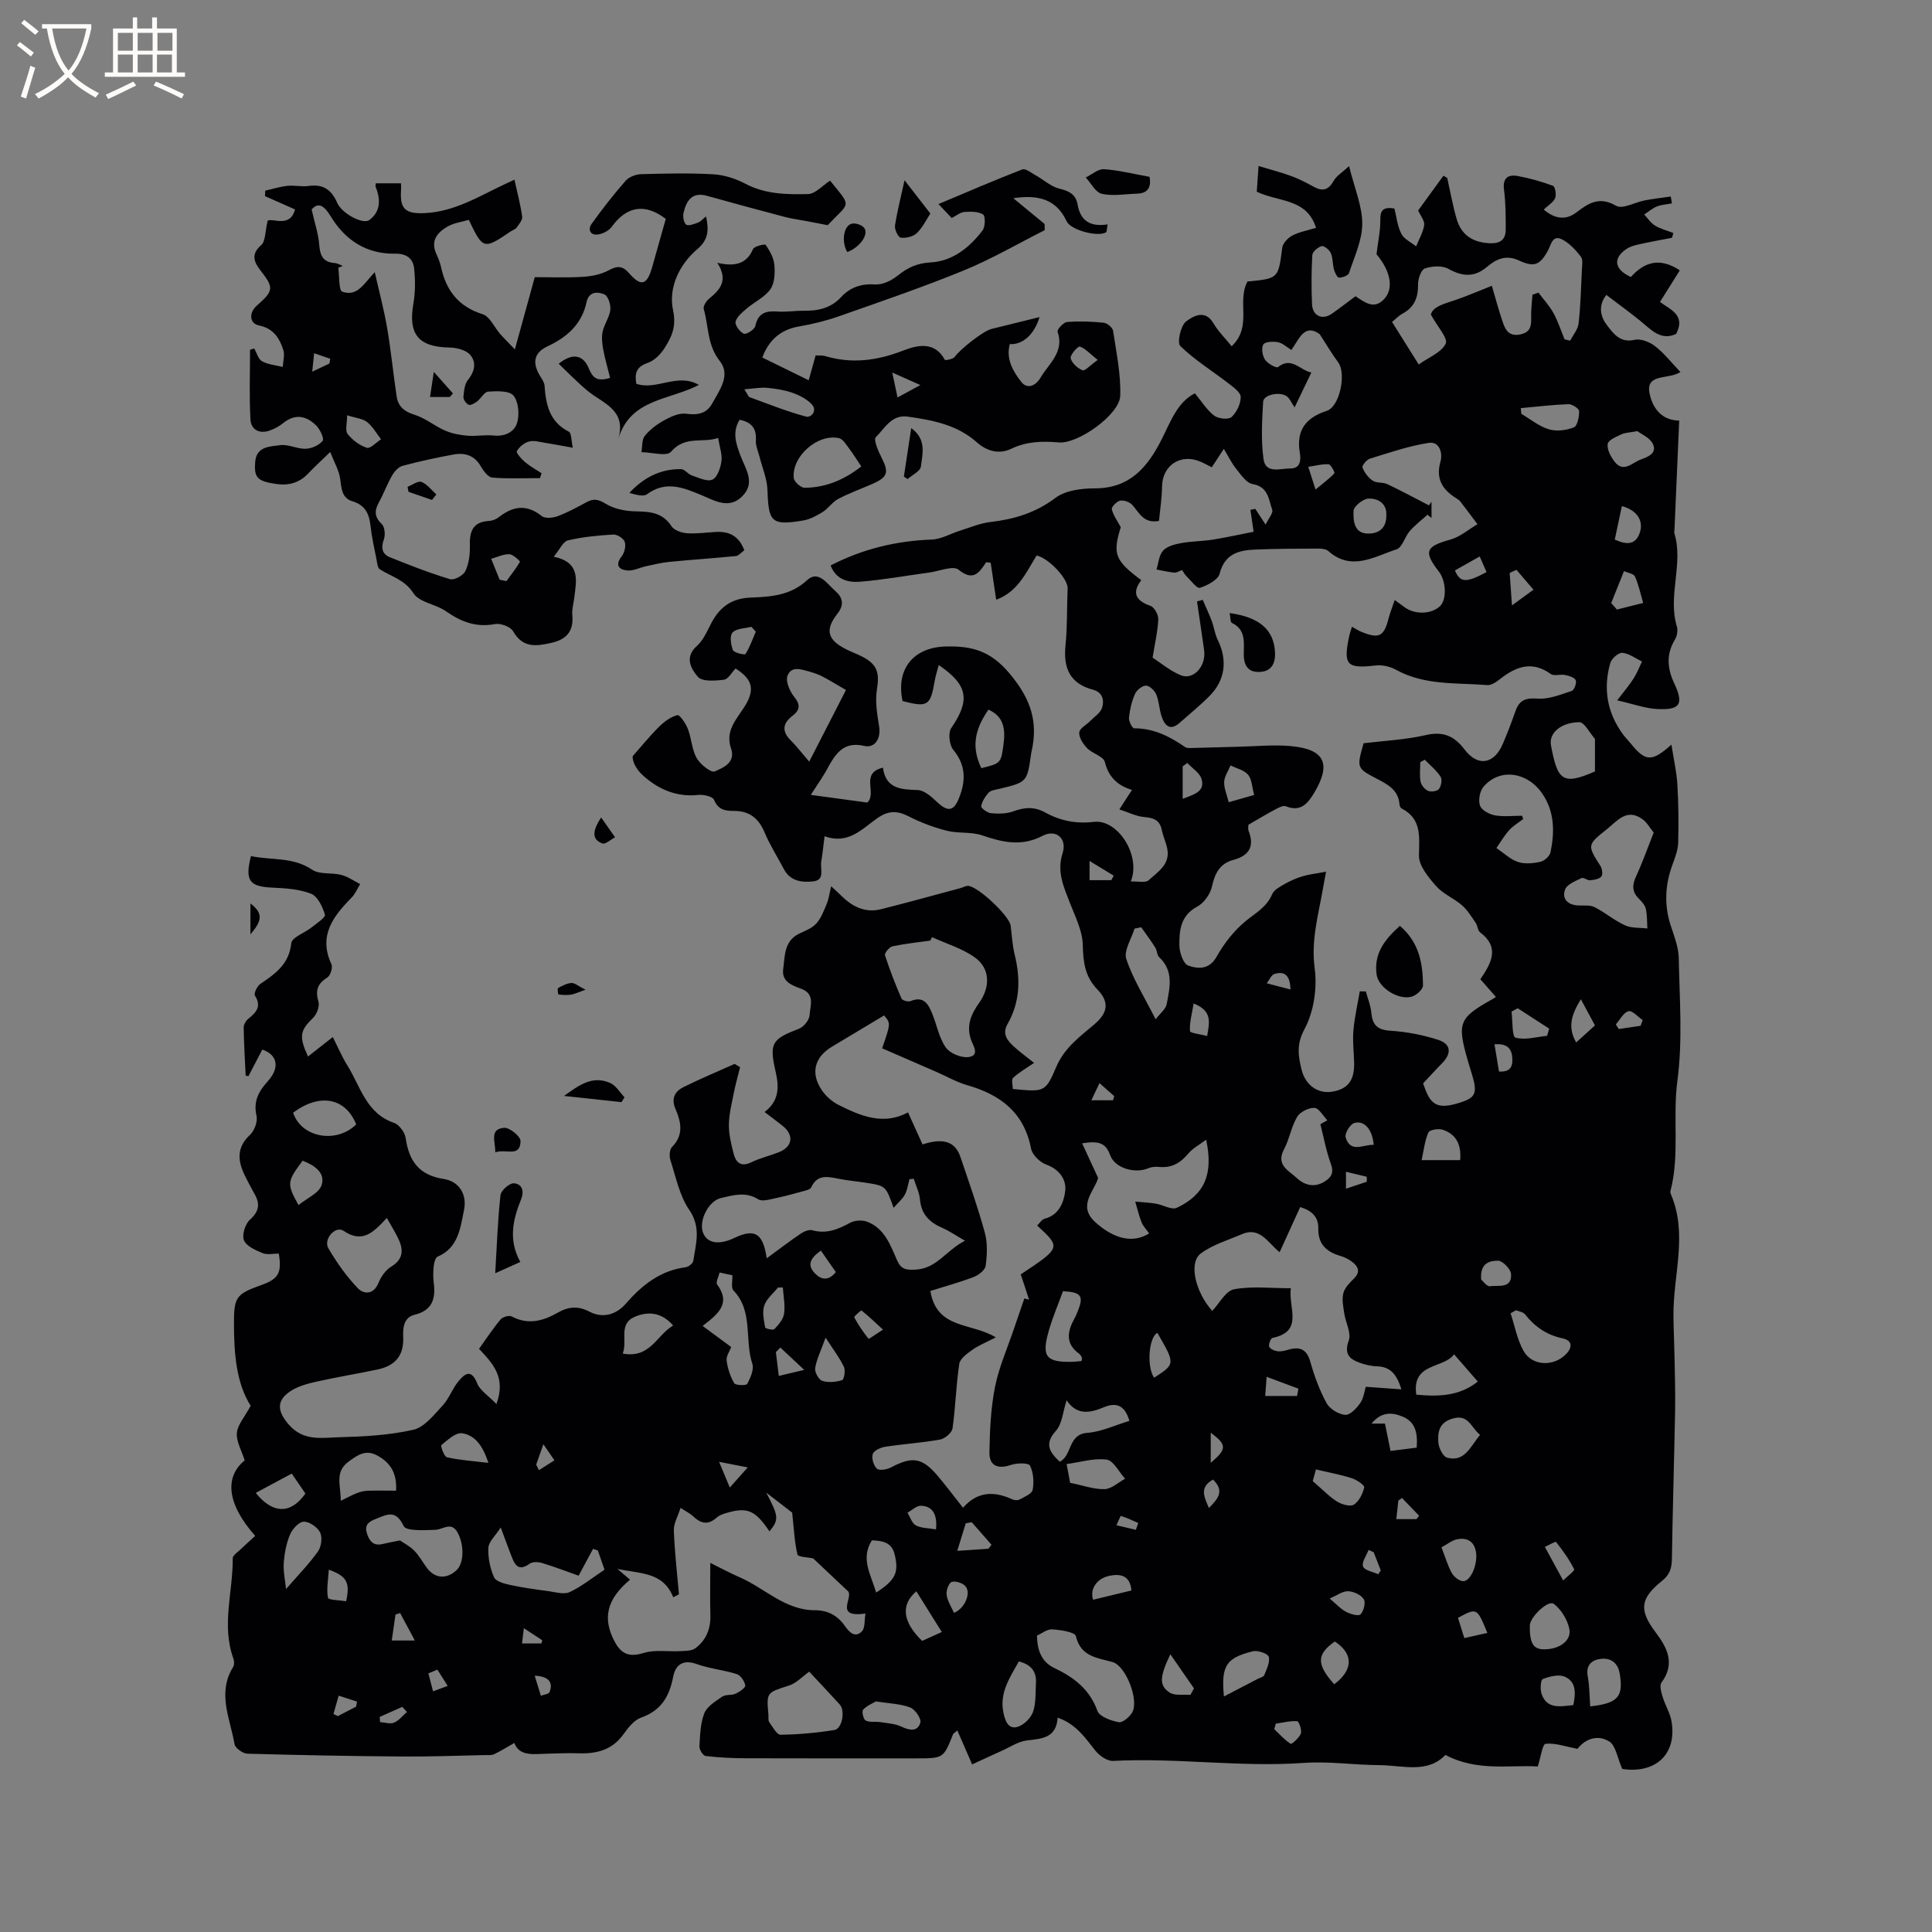
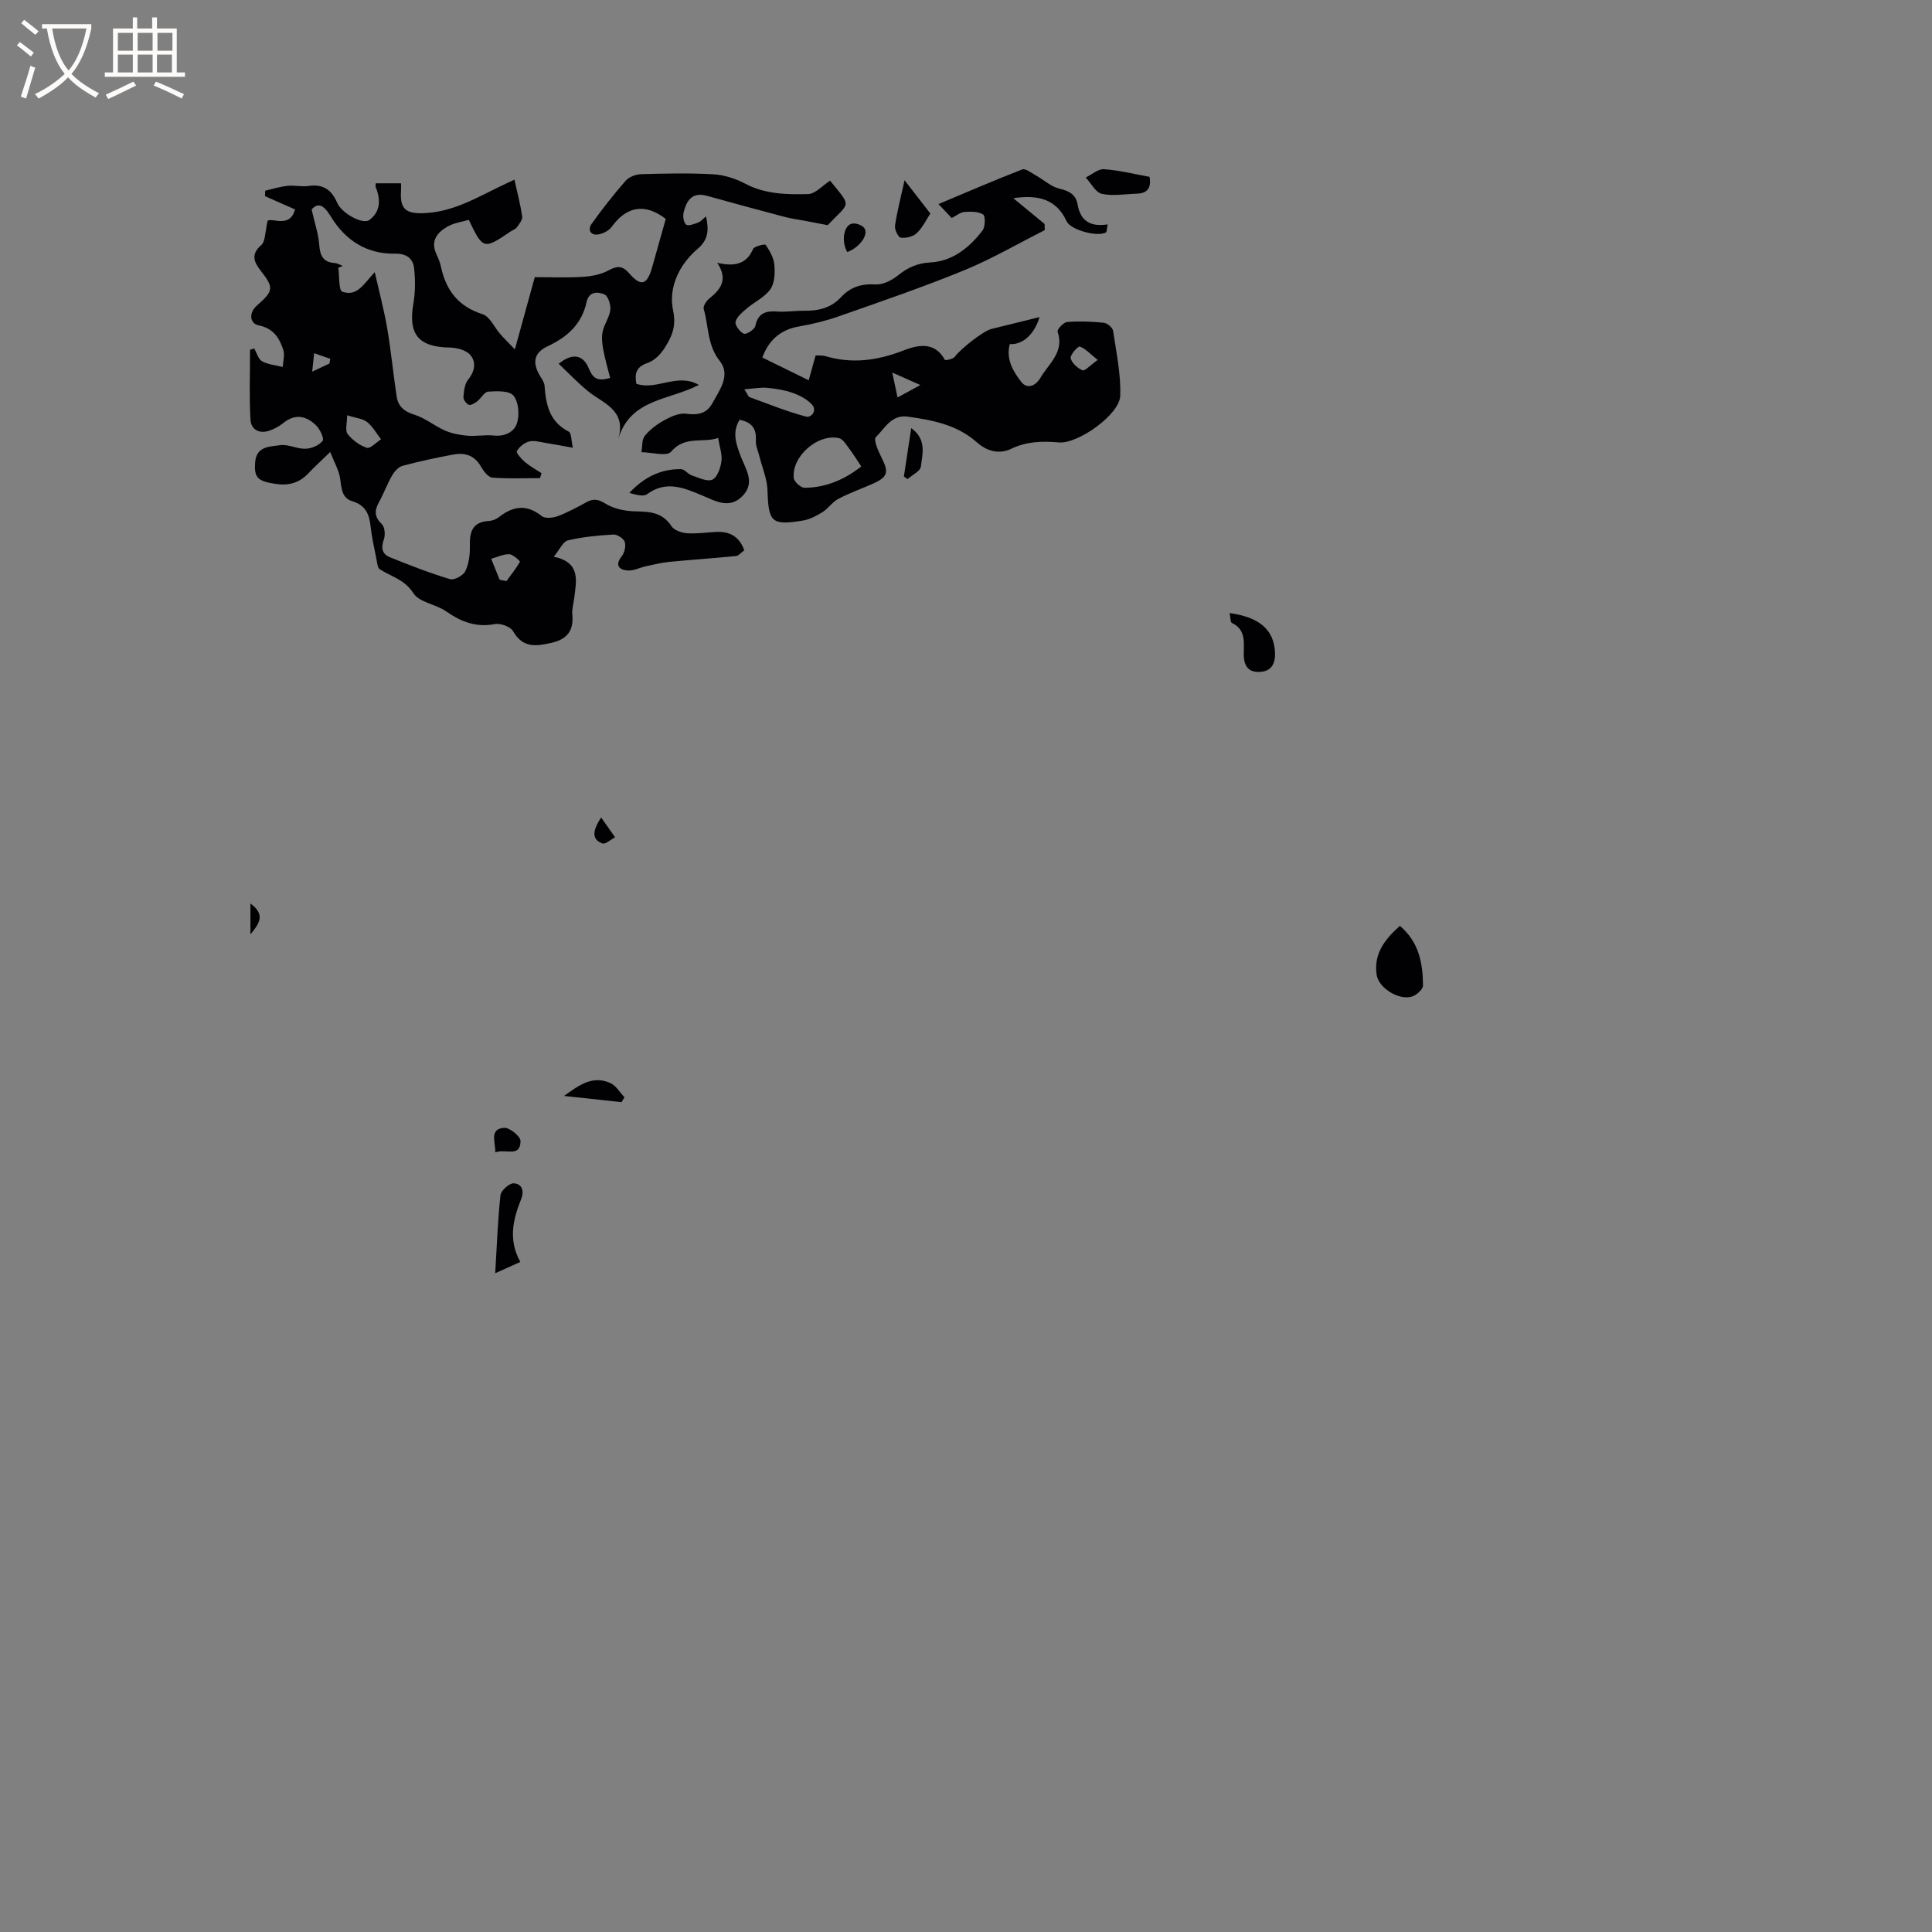
<svg xmlns="http://www.w3.org/2000/svg" enable-background="new 0 0 400 400" viewBox="0 0 400 400">
  <rect x="0" y="0" width="400" height="400" fill="#808080" stroke="none" />
  <g fill="#010103">
-     <path d="m167.86 164.57c4.28.58 8.04 1.09 11.71 1.59 2.1-1.97-1.59-6.09 3.23-7.22.61 4.4 3.73 4.5 7.18 4.63 1.39.05 2.89 1.4 4.03 2.48 2.15 2.02 3.39 1.98 4.49-.69 1.45-3.53 1.57-6.86-1.13-10.11-.82-.99-1.11-3.51-.43-4.5 3.94-5.78 3.54-8.88-2.58-13.06-.31 1.17-.66 2.21-.84 3.27-.87 5.17-1.44 5.54-6.65 4.19-1.44-6.64 2.26-11.14 8.94-11.3 5.37-.13 9.24.83 13.27 5.66 4.41 5.3 5.9 10.01 4.46 16.24-.02.1-.04.21-.06.31-.83 5.9-.83 5.89-6.71 7.29-.72.17-1.62.27-2.06.74-.72.79-1.39 1.82-1.56 2.84-.06.38 1.28 1.38 2.04 1.44 1.52.13 3.19.13 4.6-.39 2.33-.86 4.39-1 6.64.25 3.1 1.71 6.37 2.37 10.06 1.93 4.92-.59 9.8 6.94 7.63 12.34 1.44-.06 3.05.35 3.71-.26 1.86-1.72 4.46-3.25 3.85-6.46-.25-1.34-.87-2.62-1.15-3.96-.42-2.06-1.71-2.5-3.63-2.66-1.65-.14-3.24-.96-5.15-1.58 1.15-1.79 1.78-2.76 2.61-4.04-3.06-.92-4.84-2.7-5.62-5.79-.29-1.16-2.56-1.72-3.64-2.83-.84-.86-1.71-2.18-1.66-3.25.04-.84 1.49-1.59 2.29-2.41.86-.87 2.09-1.64 2.43-2.69.5-1.55.16-3.23-1.86-3.77-4.82-1.27-6.18-4.51-5.7-9.19.4-3.91.27-7.88.44-11.82.08-1.91-3.84-6.21-6.42-6.78-2.16 3.48-3.86 7.5-8.37 9.16-.39-2.64-.77-5.15-1.14-7.66-.31-.04-.63-.08-.94-.11-1.49 2.3-2.73 3.97-5.71 1.55-1.11-.91-3.97.3-6.02.58-4.81.65-9.6 1.53-14.43 1.91-2.39.19-4.92-.41-6.04-3.37 6.58-3.4 13.53-5.09 20.93-5.36 1.97-.07 3.9-1.23 5.86-1.84 2.08-.65 4.14-1.54 6.28-1.79 4.92-.58 9.34-1.88 13.45-4.98 2.06-1.56 5.38-1.99 8.13-1.99 7.32.02 10.98-4.39 13.91-10.19 1.83-3.61 3.22-7.65 6.86-9.49 1.41 1.7 2.47 3.46 3.99 4.62.85.65 2.96.88 3.59.3 1.07-.98 1.93-2.76 1.9-4.18-.02-.98-1.58-2.06-2.63-2.87-3.3-2.55-6.91-4.77-9.87-7.66-.7-.68.07-4.23 1.19-5.08 1.31-.99 3.89-2.67 5.67.37.97 1.66 2.4 3.05 3.77 4.76 4.34-4.1 1.05-9.12 3.23-13.32-.16.12-.01-.09.16-.1 6.33-.61 6.26-.62 7.09-7 .12-.93 1.18-2.03 2.09-2.51 1.45-.76 3.14-1.05 4.9-1.59-1.92-6.16-7.78-5.3-12.27-7.48.1-1.43.21-3.05.37-5.32 2.54.77 4.74 1.33 6.86 2.11 1.58.58 3.09 1.38 4.57 2.19 1.85 1.02 3.07.67 4.13-1.24.57-1.02 1.74-1.7 3.18-3.04 1.13 4.58 2.73 8.25 2.73 11.92 0 3.42-1.64 6.86-2.74 10.22-.17.52-1.36.96-2.07.95-.36 0-.87-1.03-1.04-1.67-.31-1.12-.21-2.38-.66-3.41-.29-.67-1.4-1.57-1.89-1.44-.78.21-1.9 1.16-1.94 1.85-.2 3.38-.2 6.79-.06 10.17.11 2.44 2.14 3.35 4.11 1.97 1.64-1.15 3.22-2.38 4.89-3.62 1.95 1.28 3.86 2.84 5.95.57 2.06-2.24 1.26-5.86-1.6-9.27.33-2.74.83-4.95.79-7.14-.04-2.08.73-2.68 2.92-2.32.42 1.67.61 3.62 1.44 5.25.55 1.09 2 1.73 3.05 2.58.59-1.46 1.45-2.88 1.67-4.39.13-.88-.75-1.92-1.25-3.03 1.74-2.39 3.48-4.79 5.23-7.19.26.15.53.29.79.44.64 2.84 1.15 5.71 1.95 8.5.97 3.36 3.38 4.88 6.88 5.03 2.17.09 3.27-.76 3.28-2.82.01-2.75 0-5.52-.35-8.24-.31-2.44.81-3.22 2.82-2.86 2.49.45 4.95 1.15 7.32 2.03.44.16.74 1.84.44 2.55-.36.87-1.41 1.47-2.36 2.37 2.36 2.01 4.64 2.22 6.78.58 2.57-1.98 4.76-3.35 8.23-1.36 1.33.76 3.91-.75 5.94-1.13 1.77-.33 3.57-.53 5.36-.79.08.47.15.95.23 1.42-1.03.2-2.13.25-3.09.63-.95.38-1.76 1.1-2.64 1.67.73.78 1.34 1.76 2.22 2.29 1.16.7 2.53 1.04 3.81 1.54-.09.33-.19.66-.28.99-2.27.44-4.55.85-6.8 1.35-.92.2-1.89.46-2.65.98-2.83 1.93-2.51 4.21.93 5.79 2.67-2.94 5.8-4.24 10.14-1.38-1.36 2.17-2.65 4.22-4.1 6.53 1.9 1.53 5.43 2.61 3.34 6.63-3.21 1.52-5.23-.93-7.51-2.77-2.22-1.78-4.52-3.46-6.94-5.3-1.81 2.27-1.15 4.62.1 6.23 1.27 1.64 2.69 3.79 5.73 3.07 1.26-.3 3.12.43 4.24 1.3 1.88 1.45 3.38 3.39 5.26 5.36-2.37 1.62-7.16.21-6.41 4.3.46 2.47 2.02 5.71 6.16 5.76-.33 7.63-.65 15.14-.98 22.65-.01.21-.09.44-.03.63 1.96 6.4-1.42 12.94.53 19.36.24.8.04 1.96-.4 2.69-1.83 3.04-1.61 5.95-.15 9.06 2.04 4.34 1.24 5.59-3.62 5.32-2.44-.14-4.84-1.03-8.19-1.79 1.52-2 2.56-3.2 3.4-4.53.7-1.09 1.17-2.33 1.74-3.51-1.35-.65-2.68-1.68-4.08-1.8-.79-.07-2.23 1.2-2.49 2.12-1.5 5.27-.67 10.25 2.61 14.73.5.68 1.11 1.29 1.64 1.94 3.04 3.74 4.33 3.86 8.41.22.46 2.99 1.07 5.59 1.23 8.22.24 4.02.28 8.06.17 12.08-.04 1.5-.63 3.03-1.16 4.48-1.55 4.2-1.79 8.39-.38 12.69.72 2.2 1.62 4.48 1.66 6.74.16 8.46.83 17.03-.28 25.35-1.02 7.65.52 15.38-1.45 22.9-.05.19.02.43.1.62 3.55 8.3.46 16.73.53 25.09.02 2.84.17 5.69.22 8.53.07 3.79.19 7.58.12 11.37-.19 10.17-.51 20.34-.66 30.51-.03 1.95-.45 3.29-2.07 4.58-4.57 3.66-4.74 6.06-1.29 10.64 2.42 3.2 4.09 6.47 1.2 10.4-.45.61-.04 2.03.25 2.98.52 1.71 1.54 3.31 1.83 5.04 1.18 6.95-3.47 10.88-10.2 9.85-1.03-2.32-1.35-4.87-2.71-5.7-2.67-1.63-5.25-.2-6.55 1.54-2.57-.49-4.65-1.26-6.62-1.04-.64.07-.98 2.75-1.61 4.69-5.81-.36-12.53 1.1-19.13-2.39-3.75 3.94-8.91 2.13-13.73 2.11-5.19-.02-10.41-.83-15.56-.46-13.19.94-26.33-1.11-39.5-.41-1.21.06-2.83-1.07-3.67-2.12-2.12-2.65-3.96-5.5-7.82-6.84-.26 4.26-3.28 4.35-6.41 4.73-1.77.22-3.44 1.37-5.14 2.13-1.99.89-3.97 1.82-6.15 2.82-1.09-2.51-2.03-4.65-3.06-7.02-.73.61-.84.65-.87.73-2 5.04-2 5.04-7.61 5.04-11.77 0-23.54.02-35.32-.02-2.77-.01-5.56-.14-8.31-.47-.53-.06-1.33-1.3-1.29-1.96.13-2.32.18-4.78 1.01-6.88.57-1.43 2.31-2.49 3.71-3.45.72-.49 1.91-.22 2.75-.6.81-.37 2.1-1.25 2.02-1.71-.15-.89-.97-2.11-1.77-2.36-2.71-.86-5.63-1.12-8.31-2.08-2.92-1.05-4.39.26-4.86 2.69-.78 4.06-2.51 6.96-6.64 8.41-1.45.51-2.68 2.1-3.65 3.45-2.37 3.31-5.64 4.07-9.41 3.93-2.01-.08-4.03.04-6.04.07-2.91.05-6.05.72-7.13-2.21-1.54.87-2.84 1.7-4.23 2.35-.53.25-1.25.15-1.88.16-5.59.11-11.18.34-16.77.3-10.8-.08-21.6-.28-32.4-.59-.94-.03-2.51-1.16-2.65-1.97-.9-5.27-3.64-10.56-.31-15.95.28-.45.27-1.26.07-1.78-2.51-6.89-.07-13.82-.14-20.72-.01-.66 1.1-1.35 1.74-1.98.95-.92 1.95-1.8 2.92-2.69-5.87-6.61-6.39-12.2-2.18-15.63-.64-2.06-1.77-3.93-1.62-5.68.15-1.71 1.61-3.3 2.86-5.63-2.95-4.64-3.45-10.69-3.46-16.89-.01-5.51.36-6.22 5.55-8.06 3.68-1.3 4.4-2.54 3.73-6.57-1.1 0-2.37.32-3.34-.08-1.46-.6-3.36-1.43-3.87-2.66-.46-1.11.25-3.38 1.24-4.27 1.89-1.7 2.13-3.22.98-5.27-.72-1.29-1.42-2.6-2.07-3.93-1.45-3-1.71-5.75 1.09-8.35.93-.86 1.63-2.77 1.36-3.95-.69-3.01.42-5.04 2.31-7.13 2.55-2.82 2.08-5.49-1.11-6.59-.95 1.82-1.92 3.67-2.88 5.52-.19-.04-.38-.08-.57-.12-.15-3.32-.36-6.64-.41-9.96-.01-.62.47-1.42.98-1.83 1.63-1.31 2.77-2.54 1.35-4.79-.27-.43.47-1.99 1.14-2.43 3.11-2.09 5.94-4.09 6.39-8.42.13-1.21 2.75-2.11 4.17-3.24 1.05-.83 2.96-2.08 2.79-2.66-.47-1.63-1.5-3.79-2.86-4.33-2.48-.98-5.35-1.14-8.08-1.27-4.68-.22-5.67-1.44-4.37-6.53 4.2.91 8.65.11 12.66 2.82 1.55 1.05 4.06.56 6.05 1.08 1.37.36 2.6 1.25 3.9 1.9-.59.96-1.04 2.06-1.81 2.84-3.81 3.87-6.88 7.85-4.14 13.75.31.68-.21 2.36-.86 2.76-2.07 1.29-2.5 2.72-1.82 5.03.27.93-.34 2.55-1.1 3.29-2.7 2.64-3.01 3.81-1.07 8.03 1.51-1.19 2.95-2.32 5.13-4.03 1.04 2.05 1.88 4.05 3.01 5.86 2.72 4.35 3.88 9.93 9.67 11.91 1.07.36 2.24 1.97 2.41 3.14.68 4.76 2.76 7.68 7.86 8.47 3.2.49 4.88 3.18 4.22 6.42-.76 3.7-1.15 7.83-5.47 9.67-.46.19-.71 1.21-.79 1.87-.13 1.15-.16 2.35-.01 3.49.43 3.29-.25 5.75-3.94 6.66-2.38.59-2.45 2.85-2.38 4.67.16 3.93-1.79 5.93-5.36 6.68-4.24.89-8.53 1.59-12.75 2.54-1.82.41-3.75.95-5.27 1.96-3.02 2.01-2.6 4.28-.27 6.94 3 3.42 6.74 2.68 10.27 2.58 5.18-.14 10.45-.41 15.47-1.55 2.3-.52 4.28-3.09 6.08-5.03 1.34-1.44 2.01-3.5 3.28-5.03 1.25-1.51 2.64-2.65 3.85.42.59 1.5 2.31 2.55 4 4.31 2.03-5.53-.74-8.38-3.6-11.43 1.48-2.06 2.86-4.17 4.46-6.09.43-.52 1.77-.9 2.31-.61 3.42 1.81 6.52.93 9.57-.81 2.17-1.24 4.19-1.41 6.53-.18 2.79 1.46 5.56.58 7.5-1.64 3.38-3.87 7.13-6.87 12.41-7.56.59-.08 1.5-.8 1.58-1.32.53-3.55 1.66-6.93-.85-10.58-2.01-2.93-2.75-6.76-3.88-10.25-.27-.82-.2-2.21.32-2.74 2.49-2.52 1.87-5.22.71-7.92-.92-2.14-.11-3.6 1.65-4.48 3.48-1.73 7.07-3.22 10.61-4.81.38.23.76.46 1.13.68-.44 1.76-.94 3.51-1.29 5.28-.43 2.19-1 4.4-1.03 6.6-.03 1.98.46 4 .96 5.94.47 1.88 1.47 2.94 3.7 1.86 1.79-.87 3.78-1.33 5.65-2.06 2.9-1.14 3.23-3.58.78-5.51-1.15-.91-2.33-1.78-3.7-2.83 3.03-2.3 3.02-5.16 2.28-8.38-1.36-5.93-.75-6.71 4.86-8.87.98-.38 2.13-1.82 2.18-2.82.1-1.88 1.2-4.35-1.72-5.44-1.88-.7-4.09-1.45-3.75-4.04.37-2.72.14-5.84 3.32-7.38 1.24-.6 2.65-1.12 3.53-2.09 1-1.11 1.57-2.64 2.16-4.06.41-.97.54-2.06.93-3.66 1.1 1.03 1.69 1.56 2.26 2.12 2.26 2.2 4.89 3.43 8.06 2.63 5.52-1.38 11-2.91 16.49-4.38.51-.14 1.01-.46 1.51-.45 2.01.04 8.56 6.2 8.83 8.22.26 2 .35 4.04.83 5.98 1.24 5.01 1.14 9.83-1.47 14.41-1.18 2.06-.03 3.44 1.34 4.68 1.32 1.2 2.77 2.25 4.16 3.36-1.59 1.09-3.11 1.95-4.35 3.1-.4.37-.06 1.53-.06 2.3 6.51.62 6.75.73 9-4.57 1.69-3.98 4.9-6.27 7.94-8.86 2.7-2.31 3.12-4.54.59-7.15-2.62-2.71-2.96-5.69-3.04-9.26-.07-2.9-1.56-5.82-2.65-8.64-1.29-3.35-2.78-6.46-1.53-10.34.98-3.04-1.36-5.05-4.15-3.59-4.35 2.27-8.27 1.35-12.51-.1-2.28-.78-4.96-.35-7.33-.96-2.72-.69-5.42-1.71-7.92-2.99-2.45-1.25-4.28-1.16-6.59.49-3.07 2.2-5.97 5.41-10.78 3.64-.25 1.98-.42 3.63-.69 5.26-.24 1.51.84 3.85-1.71 4.1-2.28.23-4.69-.02-6.01-2.52-1.33-2.53-2.89-4.96-3.99-7.58-1.24-2.97-3.15-4.52-6.42-4.5-1.7.01-3.24-.22-4.06-2.29-.27-.68-2.14-1.13-3.21-1.02-4.58.49-8.35-1.15-11.6-4.11-1.25-1.14-2.1-2.72-2.05-3.9 1.82-2.05 3.54-4.19 5.48-6.11 1.06-1.05 2.4-2.05 3.79-2.4.47-.12 1.73 1.72 2.16 2.84.76 1.96.82 4.26 1.82 6.04.73 1.3 2.99 3.1 3.73 2.78 1.75-.77 4.42-1.8 3.38-4.81-1.19-3.47.98-5.82 2.65-8.36 2.39-3.64 1.94-5.86-1.7-8.14-.79.81-1.52 2.21-2.41 2.32-1.81.22-4.5.43-5.39-.6-1.32-1.54-2.89-3.99-.23-6.37 1.36-1.21 2.15-3.11 3.03-4.79 1.72-3.28 4.18-5.08 8.03-5.24 4.18-.18 8.29-.37 11.8-3.63 2.33-2.15 4.17.83 5.81 2.25 1.45 1.25 1.98 2.75.47 4.68-2.68 3.41-2.08 5.45 1.83 7.42 1.13.57 2.35.99 3.46 1.59 3.04 1.63 3.4 3.34 2.86 6.77-.39 2.47.07 5.12.47 7.64.38 2.38-.82 4.51-3.12 3.98-3.92-.9-5.63 1.21-7.25 4.05-.99 1.96-2.28 3.77-3.79 6.09zm120.9-40.35c.97.71 1.49 1.08 1.99 1.46 2.16 1.62 5.59 1.53 7.41-.2 1.39-1.32 1.26-5.17-.23-7.1-3.26-4.22-2.77-5.24 2.37-6.67 2-.56 3.74-2.09 5.59-3.18-1.17-1.56-2.32-3.12-3.52-4.66-.25-.33-.63-.57-.99-.79-2.79-1.77-4.14-4-3.15-7.49.52-1.84-.24-4.23-2.39-3.9-4.14.63-8.18 2.03-12.22 3.27-.68.21-1.68 1.46-1.53 1.84.41 1.04 1.19 2.1 2.12 2.72.81.54 2.11.28 3.03.72 2.91 1.38 5.75 2.92 8.61 4.39.18-.25.35-.49.53-.74v3.34c-.28-.22-.56-.44-.84-.66-1.23 1.12-2.58 2.14-3.67 3.39-1.03 1.18-1.54 3.39-2.72 3.77-4.6 1.49-9.33 4.62-14.15.35-.47-.42-1.38-.5-2.08-.5-4.34.02-8.69.02-13.03.2-3.4.14-6.33.86-7.38 5-.33 1.29-2.52 2.42-4.08 2.92-.62.2-1.87-1.52-2.79-2.41-.36-.34-.59-.82-.9-1.27-.63.22-1.14.58-1.61.54-1.24-.12-2.46-.42-3.69-.65.42-1.33.51-2.96 1.36-3.9.82-.91 2.39-1.32 3.7-1.56 2.18-.4 4.44-.38 6.63-.73 3.03-.49 6.02-1.16 8.42-1.63-.29-1.96-.48-3.24-.67-4.53.34-.07.67-.14 1.01-.21.56.86 1.12 1.71 2.14 3.27.65-1.36 1.6-2.42 1.37-3.07-.75-2.13-.79-4.78-4.07-5.33-1.27-.22-2.4-1.92-3.37-3.12-.95-1.18-1.62-2.58-2.58-4.16-1 1.52-1.72 2.62-2.5 3.81-.82-.42-1.46-.78-2.13-1.08-4.16-1.92-8.1.58-8.16 5.05-.03 2.4-.41 4.8-.63 7.13-3.23.6-4.09-1.73-5.55-3.33-.54-.59-1.73-1.01-2.5-.86-.7.14-1.82 1.29-1.72 1.76.27 1.24 1.11 2.34 1.85 3.73-1.7 5.54-1.25 6.86 4.25 10.97-1.99 2.59-1.17 4.25 1.91 5.32.8.28 1.66 1.86 1.61 2.8-.12 2.53-.72 5.04-1.18 7.91 1.54 1 3.49 2.64 5.74 3.62 2.67 1.17 5.39-1.81 4.93-5.16-.47-3.37-.98-6.73-1.47-10.09.39-.11.79-.22 1.18-.33.63 1.46 1.31 2.9 1.87 4.38.48 1.28.64 2.7 1.23 3.9 2.06 4.17 1.59 8.33-1.7 11.64-1.93 1.95-4.09 3.69-6.15 5.52-1.95 1.74-3.09.66-3.74-1.23-.51-1.49-.53-3.16-1.12-4.6-.33-.81-1.38-1.84-2.12-1.85-.79 0-1.94.92-2.29 1.72-.68 1.52-1.07 3.23-1.25 4.9-.08.73.68 2.22 1.06 2.22 4.04-.02 7.37 1.67 10.56 3.88.38.27 1.03.2 1.56.19 3.28-.07 6.56-.19 9.85-.27 3.49-.08 7.01-.44 10.47-.12 7.03.64 8.45 3.65 4.85 9.68-1.3 2.17-2.79 4.03-5.86 2.78-.57-.23-1.55.31-2.25.68-1.85.98-3.64 2.07-5.51 3.15 0 .38-.12.85.02 1.21 1.28 3.24.18 5.17-3.12 6.06-2.8.75-3.85 2.77-4.45 5.52-.34 1.56-1.65 3.41-3.04 4.15-3.48 1.85-3.74 4.96-3.7 8.09.02 1.45.84 3.79 1.84 4.13 2.01.69 4.33.91 5.9-1.9 1.55-2.76 3.64-5.42 6.08-7.4 2.06-1.66 4.29-2.87 5.39-5.49.38-.9 1.59-1.53 2.54-2.08 1.18-.67 2.45-1.24 3.76-1.63 1.41-.42 2.89-.57 4.85-.94-.35 1.88-.52 2.8-.68 3.72-.94 5.37-2.44 10.53-1.67 16.27.55 4.1-.18 9.01-2.11 12.6-1.71 3.18-1.29 5.59-.6 8.4.79 3.22 3.38 5.01 6.25 4.56 3.34-.52 4.72-2.32 4.63-6.05-.06-2.22-.34-4.46-.15-6.66.24-2.71.86-5.38 1.32-8.07.42 0 .83.01 1.25.01.39 1.46 1 2.89 1.13 4.37.23 2.52 1.2 3.6 3.93 3.77 3.33.21 6.71.85 9.89 1.88 2.75.89 2.85 2.83.77 4.93-1.28 1.29-2.5 2.65-3.86 4.09.13.35.29.84.48 1.32 1.34 3.48 3.03 4.05 7.53 2.54 2.88-.97 3.25-1.97 2.1-5.75-.28-.91-.57-1.82-.83-2.74-2.3-7.96-1.9-8.93 5.23-12.89.25-.14.47-.32.56-.38-1.15-1.31-2.17-2.48-3.22-3.66 2.32-3.41 4.07-6.6-.05-9.71-.51-.39-.51-1.39-.93-1.99-.87-1.26-1.69-2.63-2.82-3.61-1.67-1.45-3.91-2.34-5.34-3.96-1.59-1.81-3.59-4.2-3.57-6.31.04-3.95.64-7.61-3.63-9.8-.22-.11-.37-.55-.4-.84-.24-3-2.47-4.14-4.77-5.33-4.1-2.14-4.1-2.26-2.66-7.31 4.25-.52 8.63-.71 12.83-1.68 3.64-.84 5.92.14 8.1 3.01 2.75 3.61 6.11 2.99 7.9-1.21.95-2.24 1.82-4.51 2.63-6.81.79-2.25 2.09-2.74 4.55-2.55 2.32.18 4.79-.84 7.1-1.6.5-.17 1.05-1.67.8-2.22-.26-.58-1.4-.9-2.21-1.07-.98-.2-2.29.28-2.97-.22-3.83-2.75-7.12-1.56-10.39.99-.79.62-1.85 1.39-2.73 1.32-6.38-.52-12.96.12-18.92-3.18-1.21-.67-2.85-1.04-4.21-.88-5.95.69-6.73-.07-5.48-6.01.12-.59.34-1.16.59-2.01.72.4 1.22.74 1.76.97 3.87 1.64 4.89 1.1 5.88-2.92.29-1.06.72-2.12 1.21-3.59zm-77.43 139.63c8.33-5.52 8.35-5.57 3.4-10.12.52-.49.96-1.25 1.56-1.41 3.01-.77 3.98-3.47 4.25-5.74.28-2.33-1.18-4.48-3.95-5.48-1.3-.47-2.87-2.01-3.12-3.29-1.44-7.48-6.34-11.16-13.2-13.13-2.22-.64-4.28-1.83-6.41-2.76-3.75-1.63-7.5-3.26-11.22-4.88 1.78-5.18 1.78-5.18.4-6.8-3.59 2.15-7.21 4.32-10.83 6.49-3.58 2.16-4.44 5.47-2.07 8.97.85 1.26 2.15 2.4 3.51 3.08 4.56 2.28 9.24 4.27 14.35 1.53 1.12 2.47 2.07 4.57 3 6.63 4.32-1.4 6.77-.59 7.84 2.58 1.76 5.21 3.61 10.4 5.06 15.7.59 2.15.47 4.6.17 6.85-.12.89-1.46 1.93-2.47 2.32-3.01 1.14-6.13 1.99-8.98 2.89 1.35 8.02 8.44 6.48 13.55 9.61-2.08 1.08-3.57 1.66-4.84 2.57-1.08.77-2.55 1.81-2.72 2.9-.67 4.43-.77 8.94-1.4 13.37-.13.9-1.57 2.13-2.56 2.31-3.75.68-7.57.91-11.34 1.49-.97.15-2.37.78-2.61 1.5-.29.87.16 2.42.85 3.04.51.46 2.09.18 2.93-.26 4.44-2.35 6.47-2.05 9.76 1.87 1.69 2.02 3.28 4.12 5.14 6.48 3.02-3.43 6.46-3.45 10.15-1.76.45.2 1.15.29 1.54.07 1.02-.56 2.58-1.19 2.73-2.02.31-1.62.16-3.57-.55-5.01-.28-.58-2.68-.57-3.88-.16-2.73.94-4.57.25-4.52-2.59.08-4.52.28-9.1 1.15-13.52.82-4.11 2.57-8.04 3.92-12.04.71-2.1 1.44-4.2 2.16-6.3.32.08.65.16.97.25-.53-1.7-1.1-3.39-1.72-5.23zm-80.89 63.21c-4.85 4.06-5.75 8-3.17 12.84 1.35 2.54 3.01 3.26 5.98 2.33 2.35-.73 5.07-.24 7.62-.38 1.05-.06 2.32-.03 3.08-.59 2.27-1.66 3.21-4.06 3.13-6.92-.1-3.33-.02-6.66-.02-10.76 2.34 1.15 4.14 2.14 6.02 2.95 5.23 2.25 9.44 6.86 15.63 6.85 2.68 0 4.7 1.1 6.19 3.23.93 1.32 2.09 2.57 3.53 1.17.71-.69.51-2.32.75-3.72-6.86.98-2.05-3.66-3.79-4.78-2.37-2.23-4.73-4.46-7.03-6.63-1.05-.24-3.12-.28-3.25-.8-.62-2.49-.71-5.12-1.1-8.68-1.12-.87-3.24-2.51-5.37-4.14 2.57 4.87 2.68 5.57.67 8.03-2.83-4.22-4.45-5.01-8.35-3.97-.91.24-1.93.53-2.6 1.13-1.85 1.65-3.35 1.16-4.92-.35-.52-.5-1.21-.81-2.54-1.68-.56 1.78-1.44 3.24-1.39 4.67.16 4.41.68 8.81 1.06 13.22-.39.21-.78.42-1.18.62-2.11-5.27-6.73-4.84-11.56-5.88 1.21 1.02 1.82 1.56 2.61 2.24zm134.49-67.8c-2.44-1.97-4.08-5.36-7.81-3.74-2.88 1.25-6.05 2.16-8.51 4-2.58 1.93-1.1 8.01 2.37 11.89 1.49-1.56 2.79-4.16 4.52-4.48 3.74-.69 7.69-.21 11.75-.21-.55 4.05 2.74 8.93-3.79 10.28-.37.08-.84 1.28-.69 1.79.13.46 1.03.86 1.64.96.7.11 1.49-.06 2.19-.27 2.43-.74 3.94-.24 4.7 2.5.83 2.94 1.9 5.87 3.36 8.54.66 1.2 2.47 2.29 3.84 2.41.98.09 2.37-1.35 3.11-2.42.73-1.06.89-2.52 1.16-3.39 2.43.18 4.63.33 7.37.53-1.03-3.39-2.47-4.68-5.07-4.77-1.24-.04-2.51-.35-3.68-.78-2.13-.79-3.11-1.9-2.14-4.59.55-1.54-.65-3.67-.93-5.55-.21-1.4-.53-2.92-.19-4.23.29-1.13 1.32-2.16 2.21-3.04 1.4-1.39.84-2.48-.37-3.42-.73-.57-1.62-1-2.51-1.26-2.85-.84-4.59-2.46-4.52-5.65.05-2.47-1.4-3.73-3.75-4.45-1.42 3.13-2.76 6.08-4.26 9.35zm-106.19 1.26c2.56-1.87 4.73-3.55 7-5.08.68-.46 1.73-.93 2.43-.73 2.93.82 5.33-.18 7.82-1.54.95-.52 2.5-.62 3.52-.23 3.63 1.36 4.83 4.83 6.23 8.01.82 1.85 1.82 2.03 3.88 1.91 4.36-.25 6.22-3.96 10.17-5.98-1.9-1.09-3.24-2.03-4.72-2.67-2.64-1.14-4.33-2.82-4.6-5.86-.13-1.46-.84-2.86-1.28-4.29-.3.02-.59.05-.89.07-.3 1.07-.44 2.22-.95 3.18-.49.93-1.37 1.65-2.34 2.76-1.62-4.55-1.62-4.56-5.78-5.2-1.88-.29-3.78-.46-5.65-.83-2.24-.44-4.39-.94-5.63 1.8-.16.36-.84.56-1.31.69-2.05.56-4.11 1.14-6.19 1.57-1.15.24-2.66.71-3.47.2-2.61-1.64-5.15-.85-7.68-.27-2.63.61-4.65 4.69-3.76 7.15.81 2.22 3.29 2.66 6.46 1.14 4.23-2.03 5.98-1.04 6.74 4.2zm165.19-190.26c.39.09.78.18 1.16.27.6-1.18 1.6-2.32 1.74-3.55.41-3.67.51-7.37.68-11.06.04-.94.27-2.18-.21-2.79-1.07-1.38-2.37-2.78-3.89-3.56-2-1.02-2.26 1.08-2.92 2.29-1.67 3.06-2.83 3.53-6.08 2.04-2.53-1.17-4.6-.31-6.42 1.26-2.66 2.29-5.13 2.16-8.11.5-1.29-.72-3.4-.59-4.88-.07-.79.27-1.43 2.18-1.41 3.34.04 2.72-.8 4.71-3.24 6.02-.78.42-1.41 1.12-2.14 1.71 1.83 2.92 3.51 5.59 5.52 8.8 2.12-1.51 4.72-2.5 5.59-4.32.52-1.08-1.69-3.47-3.08-6.02.48-1.73 2.91-2.25 5.21-3.05 2.36-.81 4.66-1.81 7.42-2.9.75 2.54 1.44 5.17 2.33 7.73.53 1.54 1.36 2.78 3.5 2.35 2.1-.42 2.37-1.65 2.31-3.44-.05-1.59.17-3.2.27-4.79.41-.14.82-.29 1.24-.43 1.05 1.4 2.27 2.7 3.1 4.21.95 1.72 1.55 3.63 2.31 5.46zm-130.96 123.77c-.12.24-.24.48-.36.71-2.62.37-5.26.64-7.84 1.19-.65.14-1.68 1.41-1.54 1.84.97 3.05 2.15 6.04 3.42 8.98.17.39 1.4.72 1.9.51 2.7-1.12 3.65.65 4.44 2.57.97 2.35 1.41 5.02 2.82 7.03.86 1.23 3.22 2.2 4.73 1.99 2.36-.32.94-2.35.51-3.56-1.05-2.98.04-5.36 1.69-7.69 2.31-3.26 2.27-7.07-.85-9.33-2.62-1.9-5.92-2.87-8.92-4.24zm56.75 41.93c-1.41 1.07-2.8 1.79-3.72 2.9-1.63 1.96-3.47 3-6.05 2.74-.71-.07-1.52-.02-2.17.26-2.74 1.18-6.95.05-7.94-2.71-.96-2.68-2.55-2.94-5.8-2.44 1.15 2.5 2.14 4.62 3.31 7.16-.63 2.6-4.4 5.71-.6 9.15 4.05 3.67 7.98 4.37 11.16 2.34-.54-.77-1.23-1.48-1.57-2.32-.55-1.37-.88-2.83-1.3-4.26 1.42.13 2.85.19 4.25.42 1.49.24 3.28 1.37 4.36.86 5.78-2.73 7.6-6.99 6.07-14.1zm18.31-151.61c-.69-1.04-.99-1.8-1.54-2.24-1.4-1.12-4.89-.43-4.97 1.07-.23 3.95-.46 7.99.08 11.88.43 3.11 3.53 1.91 5.54 1.93 2.01.03 2.26-1.61 1.98-3.21-.8-4.63 1.17-7.29 5.57-8.72 2.71-.88 4.08-7.73 2.37-10.04-1.39-1.87-2.56-3.89-3.83-5.84-3.16-2.27-4.23.97-5.86 3.27-1.01-.61-1.83-1.42-2.78-1.6-1-.19-2.68-.12-3.03.46-.45.75-.2 2.33.35 3.16.53.8 2.34 1.8 2.68 1.53 2.86-2.23 4.46.61 6.91 1.13-1.14 2.4-2.13 4.44-3.47 7.22zm74.35 88.02c-.79-.96-1.39-2.09-2.32-2.76-3.25-2.36-5.22.35-7.39 2.08-4.09 3.25-4.05 3.3-1.3 7.63.36.57.51 1.79.17 2.16-.49.54-1.52.71-2.34.77-.58.05-1.35-.66-1.76-.45-1.25.61-2.97 1.26-3.39 2.33-.73 1.88.45 3.2 2.61 3.33 1.16.07 2.48-.14 3.45.34 2.19 1.1 4.11 2.77 6.33 3.78 1.36.62 3.08.46 4.63.65-.09-1.36-.02-2.74-.32-4.05-.17-.76-.82-1.5-1.41-2.08-1.42-1.39-1.47-2.78-.65-4.56 1.33-2.87 2.38-5.86 3.69-9.17zm-27.24-3.48c.07.23.15.46.22.68-.98.77-2.1 1.41-2.92 2.33-1 1.11-1.76 2.44-2.62 3.67 1.46.99 2.81 2.32 4.43 2.88 1.4.48 3.16.31 4.66-.02.83-.18 1.95-1.18 2.11-1.98.87-4.23.86-8.45-1.75-12.2-3.16-4.53-8.89-5.23-12.15-1.33-.76.91-1.09 2.78-.7 3.88.34.95 1.93 1.8 3.09 2.01 1.82.32 3.75.08 5.63.08zm-100.45 169.74c.06 2.97.89 5.42 3.59 6.71 4.03 1.92 7.3 4.36 8.92 8.86.43 1.21 2.8 2.05 4.42 2.36.8.15 2.25-1.07 2.8-2.03 1.43-2.52-1.3-9.63-4.08-10.42-3.23-.91-6.57-1.09-7.6-5.38-.2-.84-3.17-1.27-4.89-1.39-1.02-.07-2.11.83-3.16 1.29zm-47.15 7.47c-1.35.96-2.63 2.37-4.2 2.88-4.61 1.49-4.66 1.35-4.25 6.02.05.52-.09 1.18.17 1.55.7.98 1.57 2.62 2.36 2.61 3.72-.05 7.45-.39 11.13-.98 1.62-.26 2.28-4 1.11-5.28-2.1-2.31-4.24-4.57-6.32-6.8zm-87.45-93.94c-2.8 3-5.02 5.34-8.98 2.66-1.66-1.12-4.21 1.75-3.13 3.61 1.72 2.95 3.74 5.82 6.1 8.28 1.2 1.25 3.24 1.43 4.27-1.08.52-1.28 1.47-2.66 2.61-3.36 2.44-1.47 2.63-3.33 1.61-5.59-.63-1.4-1.48-2.71-2.48-4.52zm95.06-109.3c-1.69-.98-3.21-1.92-4.78-2.75-.83-.44-1.74-.76-2.65-1.02-1.72-.48-3.91-1.32-4.68.84-.42 1.17.48 3.22 1.41 4.37 1.38 1.7 1.09 2.78-.42 3.94-2.04 1.57-2.13 3.23-.37 4.98 1.17 1.17 2.19 2.5 3.88 4.47 2.52-4.92 4.98-9.7 7.61-14.83zm-71.48 173.39c-1.13 1.76-2.5 2.95-2.56 4.21-.1 2.03.35 4.23 1.18 6.1.38.87 2.13 1.32 3.34 1.59 2.59.56 5.22.92 7.85 1.27 1.49.2 3.25.76 4.45.21 2.49-1.16 4.69-2.96 7.23-4.64-.39-1.11-.89-2.55-1.39-3.99-.33-.11-.66-.22-.99-.32-.98 1.83-1.97 3.66-2.98 5.55-2.58-.91-5.03-1.86-7.55-2.62-.8-.24-1.99-.3-2.58.13-2.44 1.77-3.14.1-3.84-1.72-.68-1.76-1.32-3.51-2.16-5.77zm-20.87 2.68c.76.52 2.01 1.15 2.95 2.1 1.03 1.04 1.74 2.39 2.63 3.58 1.67 2.24 4.11 2.41 6.17.45 1.52-1.45 1.58-5.16.23-7.69-1.32-2.47-3-.71-4.64-.64-2.27.09-6.07.3-6.57-.78-1.67-3.55-3.52-2.34-5.87-1.43-1.55.61-2.27 1.33-1.7 3.05.55 1.65 1.42 2.55 3.27 2.09.92-.23 1.86-.39 3.53-.73zm190.57-86.18c.48-.27.96-.54 1.44-.8-.88-.92-1.74-2.53-2.66-2.57-1.2-.06-2.98.83-3.59 1.85-1.22 2.06-1.59 4.61-2.72 6.73-1.74 3.26 1 4.4 2.61 5.91 1.6 1.5 3.68 2.1 5.81.75 1.39-.87 1.95-1.84 1.28-3.66-.97-2.65-1.47-5.46-2.17-8.21zm-127.9 41.77c2.05 1.51 3.91 2.89 5.92 4.37-.32.87-1.07 1.89-.95 2.8.21 1.62.75 3.29 1.57 4.69.27.46 2.51.51 2.7.14.66-1.26 1.45-3.01 1.05-4.18-1.66-4.96.25-10.82-3.91-15.17-.54-.56-.17-1.99-.22-3.14-.85-.18-1.64-.35-2.65-.57-.22.93-.83 2.04-.51 2.47 2.9 3.94.27 6.09-3 8.59zm90.81-82.54c-.46.09-.93.18-1.39.28-.63 2.12-2.27 4.57-1.7 6.29 1.35 4.1 3.74 7.86 6.07 12.48.95-1.24 2.1-2.1 2.29-3.13.63-3.36 1.52-6.86-1.55-9.72-.47-.44-.43-1.39-.81-1.99-.91-1.44-1.93-2.81-2.91-4.21zm93.94-32.26c0-2.18 0-4.17 0-6.17 0-.21.06-.49-.05-.62-1.05-1.21-2.15-3.42-3.2-3.41-3.87.06-6.32 2.3-5.86 4.77 1.35 7.27 2.37 8.38 9.11 5.43zm-96.39 134.46c-.84-2.93-2.46-4.01-5.25-2.84-2.86 1.2-5.63 1.77-7.75-1.43-.77 2.35-.91 4.88-2.23 6.35-2.43 2.7-1.31 4.37.8 6.37 2.6-1.22 1.67-5.68 5.68-5.97 2.94-.21 5.8-1.6 8.75-2.48zm-151.83 14.45c.22-3.79-1.28-5.84-3.89-7.28-2.38-1.31-4.06-.12-5.95 1.27-2.91 2.15-1.6 4.82-1.61 8.1 1.41-.68 2.33-1.19 3.3-1.57.7-.27 1.46-.48 2.2-.51 1.96-.06 3.94-.01 5.95-.01zm-21.31-78.26c1.66 5.15 8.95 6.5 13.06 2.42-2.24-5.54-7.58-6.52-13.06-2.42zm150.25 113.61c-1.9 3.39-4.07 6.57-3.18 10.66.34 1.58.96 3.48 2.94 2.88 1.28-.39 2.71-1.8 3.17-3.08.64-1.82.49-3.94.61-5.94.14-2.29-.84-3.83-3.54-4.52zm102.94-72.71c-.38.21-.75.42-1.13.63.87 2.62 1.36 5.45 2.69 7.8 1.78 3.15 6.17 3.28 8.74.71 1.46-1.46 1.33-2.89-.61-3.3-3.31-.71-5.78-2.39-7.82-4.98-.37-.49-1.23-.59-1.87-.86zm-89.95 10.51c.03-.32.12-.55.05-.71-.12-.28-.29-.6-.53-.77-2.97-2.14-2.46-4.71-.94-7.42.26-.46.44-.96.64-1.44 1.26-3.14.71-3.91-3.07-4.11-.99 2.72-2.16 5.44-2.96 8.26-1.52 5.32-.53 6.49 4.98 6.36.61-.02 1.23-.12 1.83-.17zm82.03 4.26c-1.7-1.96-3.18-3.67-4.91-5.65-2.14 3.02-8.81 1.67-7.82 8.36 4.68.45 8.96.29 12.73-2.71zm-246.74 42.95c2.41-2.77 4.71-5.12 6.6-7.76.7-.98.96-2.92.46-3.94-.54-1.1-2.23-2.27-3.39-2.24-1 .02-2.36 1.51-2.84 2.66-.77 1.82-1.16 3.88-1.3 5.87-.12 1.85.31 3.75.47 5.41zm257.51 7.56c-.05 3.57.69 4.87 2.79 4.92 3.22.09 5.91-1.75 5.39-4.24-.4-1.91-1.68-4.01-3.22-5.17-1.17-.87-4.94 2.76-4.96 4.49zm-95.17-29.55c2.58.52 4.86 1.36 7.12 1.31 1.44-.03 2.84-1.39 4.26-2.15-1.26-1.39-2.39-3.76-3.81-3.96-2.65-.36-5.48.54-8.3.92.31 1.65.5 2.68.73 3.88zm31.84 44.24c2.57-1.34 4.79-2.5 7.01-3.65.47-.24 1.19-.4 1.34-.77.48-1.24 1.24-2.7.93-3.8-.19-.67-2.3-1.4-3.3-1.14-5.59 1.4-6.57 3.02-5.98 9.36zm-124.47-71c5.69 1.07 7.01-3.8 10.44-5.81-2.42-2.77-5.2-2.96-7.91-1.82-3.53 1.49-1.48 4.93-2.53 7.63zm200.31 73.05c5.78-.64 6.92-2.01 6.09-6.86-.37-2.17-1.87-3.2-3.82-2.99-1.91.2-3.24 1.26-2.78 3.68.37 1.95.34 3.98.51 6.17zm-126.07-194.25c4.07-1 4.08-1.03 4.6-4.99.4-3.02.11-5.7-3.12-7.13-3.01 4.34-3.47 7.92-1.48 12.12zm103.26 138.02c-1.91-1.47-2.34-4.42-5.82-3.32-2.73.87-2.95 2.83-2.82 4.87.07 1.13.95 2.94 1.81 3.18 3.6.98 4.77-2.18 6.83-4.73zm-34.64 9.59c2.11 1.81 3.45 3.24 5.05 4.24.97.6 2.73 1.1 3.47.63 1.08-.7 1.84-2.26 2.14-3.59.1-.43-1.58-1.57-2.6-1.89-2.35-.75-4.8-1.19-7.4-1.81-.26.95-.55 2.02-.66 2.42zm67.21-217.39c-1.66.31-2.57.31-3.3.66-1.07.51-2.7 1.17-2.84 1.98-.19 1.1.59 2.56 1.34 3.58 1.9 2.58 3.74.28 5.54-.36 1.49-.53 3.41-1.31 2.45-3.25-.63-1.27-2.38-1.98-3.19-2.61zm-24.14-4.76c.04.39.07.79.11 1.18 1.89 1.11 3.66 2.59 5.7 3.2 1.58.48 3.62.22 5.18-.4.73-.29 1.12-2.2 1.09-3.36-.01-.52-1.44-1.46-2.2-1.44-3.31.12-6.59.52-9.88.82zm-133.46 245.22c4.04-2.61 4.74-4.17 3.82-7.92-.61-2.5-2.52-2.8-4.7-2.89-2.41 3.78-.21 7.08.88 10.81zm-.05 22.54c-.64.38-1.85.85-2.65 1.71-.32.34.05 2.01.53 2.25.86.43 2.04.17 3.06.33 1.48.23 3.07.32 4.38.95 1.71.81 3.34 1.04 3.88-.86.23-.82-1.1-2.74-2.11-3.13-2.03-.77-4.33-.81-7.09-1.25zm-120.95-47.17c-2.65 1.42-5.03 2.7-7.45 4 3.54 4.4 7.27 4.43 10.28.13-.85-1.23-1.73-2.52-2.83-4.13zm238.04 15.27c.79 2.04 1.29 3.78 2.14 5.32.43.77 1.47 1.61 2.3 1.68 1.58.13 3.13-3.53 2.7-6.06-.37-2.21-1.88-3.01-3.88-2.61-1.08.21-2.03 1.01-3.26 1.67zm3.87-80.17c.29-3.31-.91-5.4-3.64-6.3-.87-.29-2.71.04-2.95.59-.75 1.73-.94 3.69-1.39 5.71zm-201.19 62.68c-1.13-3.48-2.75-5.74-5.48-6.13-1.31-.18-2.97 1.4-4.26 2.45-.2.17.57 2.39 1.15 2.52 2.62.6 5.32.77 8.59 1.16zm186.78-2.47c1.94-.24 3.7-.47 5.41-.68.23-3.07-.26-5.35-2.95-6.44-2.22-.91-4.38-1-6.4 1.46h2.78c.39 1.91.74 3.64 1.16 5.66zm-.87-193.83c.1-2.21-1.61-3.44-3.71-3.34-1.13.05-3.07 1.63-3.09 2.56-.05 2 .04 4.79 3.25 4.68 2.05-.08 3.6-1.12 3.55-3.9zm-224.38 133.74c-3.25 4.38-3.3 4.74-.85 9.19 1.73-1.41 4.23-2.46 4.79-4.15.82-2.5-1.44-4.09-3.94-5.04zm128.27 99.42c1.22-.55 2.51-1.14 4.07-1.84-1.86-2.98-3.55-5.68-5.27-8.43-3.32 2.83-2.81 6.39 1.2 10.27zm134.82 13.29c.52-2.51.61-4.88-1.81-5.89-1.26-.53-3.13-.03-4.53.51-.43.16-.55 2.11-.24 3.04 1.09 3.2 3.78 2.65 6.58 2.34zm-154.81-76.07c-1 2.78-1.87 4.5-2.16 6.31-.13.82.73 2.39 1.47 2.63 1.25.41 2.83.25 4.12-.15.4-.12.72-2.01.36-2.75-.89-1.88-2.19-3.57-3.79-6.04zm162.65-152.09c.4.45.8.89 1.19 1.34 1.81-.46 3.62-.92 5.43-1.37-.54-1.84-.93-3.74-1.7-5.47-.26-.59-1.48-.75-2.27-1.11-.88 2.2-1.77 4.4-2.65 6.61zm-57.34 223.85c3.96-2.98 4.01-6.31.12-8.85-3.79 2.63-3.82 4.73-.12 8.85zm-16.58-184.12c-.46-1.68-.47-3.26-1.26-4.19-.82-.97-2.39-1.31-3.63-1.93-.47 1.14-1.26 2.26-1.32 3.41-.06 1.28.55 2.6.94 4.21 1.76-.5 3.33-.95 5.27-1.5zm54.57 44.16c-.43.23-.86.46-1.28.69.24 1.89.08 5.18.81 5.39 1.98.57 4.34-.16 6.55-.37.14-.5.29-.99.43-1.49-2.17-1.4-4.34-2.81-6.51-4.22zm-71.92 133.75c-2.27 4.74-2.34 6.49-.14 7.93 1.07.7 2.84.35 4.29.48.25-.45.49-.9.74-1.35-1.5-2.15-2.99-4.31-4.89-7.06zm93.48-237.71c-.52 2.45-.99 4.67-1.47 6.92 2.35 1.07 4.23 1.21 5.15-1.33.92-2.51-.55-4.79-3.68-5.59zm-173.71 161.77c-.34 0-.67.01-1.01.01-.99 1.23-2.37 2.33-2.84 3.73-.46 1.35-.07 3.03.18 4.53.04.24 1.66.63 1.92.35.86-.91 1.84-2.03 2-3.17.26-1.77-.13-3.63-.25-5.45zm72.17 62.73c-.29-3.23-2.4-3.47-4.54-3.04-2.68.54-4.12 2.82-3.39 4.96 2.61-.63 5.24-1.27 7.93-1.92zm72.41-64.39c.28.23 1.16 1.5 1.84 1.4 1.72-.24 4.6.55 4.34-2.58-.09-1.03-1.77-2.71-2.71-2.71-1.48.02-3.76.3-3.47 3.89zm-67.04 11.05c-1.8.94-2.24 7.06-.67 9.29 4.4-2.84 4.4-2.84.67-9.29zm84.01 51.26c.82-.8 2.43-2 2.28-2.31-1-2.01-2.33-3.87-3.74-5.64-.14-.17-1.54.66-2.32 1.02 1.29 2.38 2.34 4.3 3.78 6.93zm-118.98-6.56c.21-.28.42-.55.63-.83-1.36-1.55-2.73-3.11-4.09-4.66-.41.07-.83.15-1.24.22-.53 1.73-1.07 3.47-1.76 5.71 2.78-.18 4.62-.31 6.46-.44zm70.65 10.3c1.28 1.08 2.2 2.12 3.35 2.74.91.49 2.61.98 3.03.55.67-.68 1.11-2.47.67-3.15-.58-.91-2.1-1.6-3.24-1.64-1.12-.05-2.27.85-3.81 1.5zm54.92-118.65c-1.01-1.87-1.87-3.48-2.92-5.42-1.83 3.03-2.87 5.62-.97 8.95 1.37-1.24 2.52-2.28 3.89-3.53zm-85.36-46.91c2.38-.91 4.67-1.5 3.91-4.1-.38-1.29-1.93-2.23-2.95-3.32-.32.23-.64.46-.96.69zm-51.07 151.25c.3-3.13-.71-4.81-3.12-4.89-.91-.03-1.86.93-2.79 1.44.57.91.93 2.2 1.75 2.63 1.14.59 2.62.55 4.16.82zm114.15 21.44c-2.15-5.25-2.15-5.25-6.08-3.12.39 1.25.79 2.52 1.31 4.19 1.65-.37 3.16-.71 4.77-1.07zm-236.27-6.56c.83-3.88.17-5.16-3.59-6.54-.13 2.08-.51 4.03-.18 5.84.08.45 2.48.48 3.77.7zm84.81-200.74c-.31-.34-.61-.67-.92-1.01-1.34.35-3.08.32-3.89 1.18-.62.66-.37 2.55.08 3.65.24.57 2.45 1.04 2.59.82.9-1.44 1.47-3.07 2.14-4.64zm41.03 203.14c2.2-.86 3.61-4.05 2.39-5.5-.58-.68-2.08-1.16-2.87-.89-.61.21-1.17 1.79-1.04 2.66.17 1.3.98 2.5 1.52 3.73zm86.9-96.88c-.25-3.13-1.9-5.15-4.03-4.53-.86.25-2.03 2.21-1.78 2.99 1.04 3.35 3.71 1.39 5.81 1.54zm10.57-79.75c-.31.17-.62.34-.93.51 0 1.35-.18 2.74.07 4.05.14.73.88 1.61 1.57 1.9.62.26 1.9.06 2.24-.4.46-.63.7-1.97.32-2.55-.86-1.32-2.15-2.36-3.27-3.51zm18.06-31.95c2.03-1.49 3.24-2.37 4.45-3.25-1.17-1.37-2.35-2.74-3.52-4.11-.47.21-.94.42-1.41.64.14 1.89.27 3.79.48 6.72zm-48.9 231.52c-.11.38-.21.76-.32 1.14 1.11 1.06 2.14 2.23 3.4 3.04.2.13 1.79-1.24 2.11-2.14.25-.72-.42-2.53-.76-2.55-1.46-.09-2.95.3-4.43.51zm-81.33-81.58c-1.81-1.66-3.07-2.88-4.45-3.96-.09-.07-1.59 1.25-1.5 1.42.84 1.57 1.86 3.06 2.97 4.45.05.08 1.45-.92 2.98-1.91zm64.32-67.52c-.37 2.28-.89 4.03-.76 5.73.03.4 2.22.64 3.56 1 .46-2.84 1.14-5.17-2.8-6.73zm14.82 81.26h6.59c.1-.5.19-1 .29-1.51-2.06-.77-4.12-1.54-6.59-2.46-.12 1.7-.19 2.7-.29 3.97zm44.41-173.81c-1.93 1.08-3.54 1.99-5.13 2.89 1.08 2.57 2.32 2.62 6.54.34-.41-.92-.82-1.85-1.41-3.23zm-144.8 163.78c-.31.32-.61.63-.92.95.19 1.55.38 3.09.6 4.93 1.48-.35 2.76-.66 5.26-1.25-2.07-1.95-3.51-3.29-4.94-4.63zm110.81-177.64c1.61-1.33 2.86-2.25 3.9-3.36.14-.15-.72-1.82-1.18-1.86-1.31-.1-2.65.29-4.23.52.53 1.67.88 2.74 1.51 4.7zm-102.41 157.58c-2.09 1.46-2.96 2.9-1.28 4.66 1.32 1.39 2.82 1.68 4.37-.22-1.01-1.45-2-2.88-3.09-4.44zm140.39-37.08c2.55.16 2.89-1.27 2.74-2.99-.17-2.06-1.4-2.83-3.67-2.65.33 1.99.62 3.79.93 5.64zm-224.46 117.8c-1.21-2.25-2.13-3.97-3.05-5.69-.32.11-.64.22-.96.33-.24 1.71-.49 3.42-.77 5.36zm-12.17 13.7c.07-.35.13-.7.2-1.05-1.27-.41-2.54-.82-3.8-1.23-.36 1.26-.72 2.53-1.08 3.79.3.15.61.29.91.44 1.25-.65 2.51-1.3 3.77-1.95zm81.09-49.54c-2.4-.46-3.91-.76-5.93-1.15.85 2.03 1.44 3.46 2.22 5.32 1.23-1.38 2.19-2.47 3.71-4.17zm75.27-121.58c.17-.31.34-.62.51-.93-1.58-.96-3.16-1.92-5.01-3.05v3.98zm109.59 30.15c.14-.4.28-.8.43-1.19-1-.67-2.18-2.04-2.94-1.83-1.04.29-1.76 1.76-2.62 2.73.2.32.4.64.6.96 1.5-.23 3.01-.45 4.53-.67zm-72.49-7.52c-.09-3.45-1.64-3.7-3.3-3.22-.67.19-1.08 1.27-1.61 1.94 1.51.39 3.02.79 4.91 1.28zm23.09 105.28c-.25.18-.5.36-.76.54-.13 1.23-.27 2.46-.42 3.84h4.19c.18-.23.35-.47.53-.7-1.18-1.22-2.36-2.45-3.54-3.68zm-39.6-13.51v6.23c3.38-2.86 3.37-3.73 0-6.23zm.47 9.7c-2.91 1.63-1.8 3.61-.85 5.88 1.88-1.88 3.31-3.52.85-5.88zm33.27 15.05c-.35-.16-.7-.33-1.05-.49-.44 1.16-1.48 2.54-1.16 3.43.29.81 2.05 1.1 3.16 1.61.17-.27.34-.54.51-.8-.49-1.25-.98-2.5-1.46-3.75zm-193.85 24.3c-.62.26-1.25.52-1.87.78.32 1.24.64 2.47.97 3.71 1.01-.37 2.02-.75 3.03-1.12-.72-1.13-1.43-2.25-2.13-3.37zm-6.31 8.76c-.32-.35-.64-.7-.96-1.05-1.56.69-3.12 1.38-4.68 2.08.03.36.05.71.08 1.07.98.07 2.09.45 2.9.11 1.02-.43 1.79-1.45 2.66-2.21zm26.76-51.2c.19.38.38.76.57 1.15 1.07-.68 2.14-1.37 3.21-2.05-.61-.89-1.22-1.77-2.29-3.33-.74 2.11-1.12 3.17-1.49 4.23zm-.31 43.69c.43 1.39.85 2.78 1.28 4.16.63-.25 1.66-.35 1.81-.77.68-1.83.09-3.23-3.09-3.39zm124.47-30.2c.16-.47.32-.94.49-1.41-1.19-.52-2.36-1.09-3.59-1.46-.1-.03-.6 1.26-.91 1.93 1.33.32 2.67.63 4.01.94zm-7.53-92.48c-.69 1.46-1.19 2.51-1.69 3.55h4.49c.08-.29.16-.57.25-.86-.76-.67-1.52-1.34-3.05-2.69zm51.03 21.86c1.69-.57 2.99-1.01 4.3-1.44 0-.34.01-.69.01-1.03-1.35-.33-2.71-.65-4.31-1.04zm-166.57 94.15c.06-.22.11-.44.17-.66-1.08-.71-2.15-1.41-3.81-2.5-.17 1.4-.27 2.28-.38 3.16z" />
    <path d="m154.1 113.93c-.7.5-1.18 1.14-1.73 1.19-4.59.46-9.2.76-13.8 1.21-1.62.16-3.22.56-4.81.9-1.31.28-2.63 1-3.88.88-1.73-.16-2.61-1.09-1.15-2.95.58-.74.89-2.13.61-2.98-.24-.71-1.56-1.55-2.35-1.51-3.16.19-6.34.48-9.41 1.21-1.01.24-1.69 1.88-2.93 3.38 5.62 1.18 4.68 4.96 4.24 8.54-.14 1.16-.51 2.33-.4 3.47.32 3.31-1.09 5.09-4.3 5.82-3.17.72-5.95 1.13-7.96-2.4-.54-.95-2.61-1.7-3.77-1.48-3.89.73-6.99-.46-10.1-2.64-2.12-1.49-5.54-1.84-6.76-3.74-1.83-2.85-4.58-3.44-6.97-4.97-.47-.3-.54-1.33-.68-2.05-.45-2.29-.98-4.57-1.23-6.88-.27-2.52-1.09-4.35-3.76-5.15-2.2-.66-2.26-2.65-2.53-4.64-.24-1.76-1.23-3.41-2.06-5.56-2.03 1.97-3.35 3.16-4.56 4.45-1.84 1.95-4.05 2.55-6.64 2.17-3.88-.57-4.61-1.29-4.33-4.6.27-3.24 3.09-3.13 5.15-3.43 1.69-.24 3.53.8 5.29.74 1.24-.04 2.78-.71 3.52-1.64.36-.45-.54-2.4-1.35-3.19-2.02-1.99-4.34-2.49-6.81-.49-.81.66-1.78 1.18-2.77 1.54-2.14.78-3.89-.16-4.01-2.24-.28-4.81-.09-9.65-.09-14.48.29-.09.57-.18.86-.26.53.91.84 2.22 1.63 2.65 1.26.69 2.83.81 4.28 1.17.06-1.18.45-2.47.11-3.52-.78-2.45-2.04-4.46-5.03-5.07-2-.41-2.11-2.65-.45-4.1 3.56-3.12 3.54-3.73.74-7.32-1.22-1.57-2.08-3.28.15-5.19.93-.8.81-2.83 1.36-5.09 1.13-.57 4.63 1.56 5.66-2.32-2.09-.93-4.15-1.84-6.21-2.75.01-.38.03-.75.04-1.13 1.52-.35 3.03-.83 4.57-1 1.46-.16 2.99.23 4.44.02 2.98-.43 4.72.78 5.88 3.47.96 2.22 5.32 4.58 6.67 3.58 2.37-1.76 2.35-4.29 1.3-6.87-.07-.16.01-.39.04-.73h5.22c0 .57.03 1.04 0 1.51-.27 3.85 1 4.82 4.78 4.67 6.4-.26 11.56-3.63 17.07-6.17.45-.21.9-.42 1.63-.76.6 2.72 1.25 5.16 1.6 7.63.1.69-.62 1.56-1.11 2.24-.29.4-.87.58-1.31.87-5.53 3.76-5.7 3.72-8.63-2.42-1.42.42-3.04.62-4.35 1.36-2.13 1.2-3.63 2.92-2.38 5.68.39.86.78 1.76.97 2.68 1.05 4.9 3.61 8.23 8.63 9.82 1.49.47 2.41 2.7 3.63 4.09.8.91 1.66 1.75 3.04 3.18 1.54-5.59 2.82-10.25 4.12-14.95 3.22 0 6.57.14 9.9-.06 1.8-.11 3.75-.47 5.31-1.31 1.79-.96 2.87-1.11 4.32.56 2.48 2.85 3.72 2.46 4.77-1.24.96-3.35 1.89-6.71 2.82-10.01-4.31-3.3-8.1-2.64-11.19 1.64-.58.81-1.81 1.43-2.82 1.58-1.67.24-2.16-1.05-1.33-2.21 2.2-3.08 4.55-6.07 7.04-8.92.7-.8 2.12-1.32 3.23-1.35 4.98-.14 9.98-.26 14.94.03 2.24.13 4.59.89 6.59 1.94 4.14 2.19 8.59 2.26 12.99 2.15 1.54-.04 3.03-1.79 4.57-2.78 4.54 5.65 4.2 4.27-.5 9.22-1.78-.34-3.17-.62-4.57-.88-1.43-.27-2.88-.45-4.28-.82-5.39-1.42-10.77-2.88-16.15-4.38-3.1-.86-4.24 1.03-4.83 3.48-.19.78.01 2.06.53 2.48.44.35 1.65-.12 2.45-.41.54-.2.97-.72 1.67-1.28.61 2.8.48 4.82-1.73 6.7-3.87 3.29-6.09 8.07-5.1 12.73.73 3.45-.31 5.54-1.79 7.87-.8 1.26-2.11 2.57-3.47 3.03-2.44.83-2.71 2.26-2.34 4.32 4.23 1.44 8.46-2.34 12.94.23-6.16 3.23-14.12 2.8-16.67 11.14 1.73-6.02-3.22-7.31-6.38-9.92-2.08-1.72-3.96-3.69-5.97-5.6 2.78-2.25 4.96-1.9 6.14.76.74 1.68 1.37 3.17 4.51 2.16-.48-1.91-1.06-3.88-1.43-5.88-.23-1.22-.37-2.55-.11-3.73.33-1.53 1.4-2.93 1.58-4.46.12-1.06-.45-2.87-1.21-3.2-1.33-.57-3.21-.71-3.71 1.59-.98 4.54-3.97 7.22-8.05 9.14-2.89 1.36-3.22 3.41-1.58 6.15.38.63.88 1.31.93 1.99.28 3.93 1.01 7.5 5.02 9.54.57.29.5 1.85.84 3.33-2.19-.39-3.91-.73-5.64-1-1.14-.18-2.38-.57-3.43-.29-.98.26-2.03 1.11-2.52 2-.19.35.94 1.62 1.67 2.24 1.05.89 2.28 1.56 3.44 2.32-.11.34-.21.68-.32 1.02-3.3 0-6.61.16-9.88-.11-.85-.07-1.81-1.35-2.35-2.29-1.31-2.31-3.31-2.92-5.67-2.49-3.54.65-7.06 1.41-10.54 2.34-.84.22-1.68 1.14-2.15 1.95-1.05 1.83-1.79 3.84-2.8 5.69-.93 1.71-.87 2.98.64 4.43.62.6.76 2.26.42 3.18-.63 1.74-.36 3.03 1.25 3.68 4.1 1.65 8.23 3.27 12.46 4.54.86.26 2.73-.76 3.16-1.66.74-1.53.98-3.44.94-5.18-.08-2.93.51-5.03 3.95-5.21.7-.04 1.49-.35 2.04-.78 2.94-2.31 5.76-2.74 8.9-.23.69.55 2.32.39 3.31.01 2.06-.77 4.03-1.84 5.97-2.9 1.45-.79 2.43-.59 3.94.33 1.74 1.07 4.08 1.54 6.16 1.58 3 .05 5.61.21 7.48 3.08.55.85 2.09 1.37 3.22 1.45 1.99.15 4.01-.17 6.02-.27 2.74-.13 4.74.86 5.83 3.8zm-76.51-57.58c.87 3.86 1.9 7.7 2.57 11.59.8 4.68 1.25 9.43 1.96 14.13.31 2.05 1.54 3.14 3.68 3.79 2.25.69 4.18 2.35 6.38 3.3 1.43.62 3.07.92 4.64 1.05 1.78.15 3.61-.23 5.39-.04 2.37.25 4.32-.76 4.87-2.69.49-1.72.27-4.33-.78-5.58-.88-1.04-3.44-.93-5.22-.82-.8.05-1.48 1.4-2.31 2.04-.49.38-1.31.85-1.73.68-.52-.21-1.13-1.08-1.09-1.62.1-1.22.24-2.68.96-3.56 1.43-1.76 1.73-3.69.42-5.17-.89-1.01-2.83-1.48-4.32-1.5-6.36-.11-8.53-2.76-7.43-9.06.41-2.36.42-4.85.17-7.24-.21-2.09-1.51-3.17-3.96-3.13-5.92.1-10.33-2.79-13.34-7.76-1.54-2.53-2.71-2.78-3.93-1.39.64 2.85 1.4 5.04 1.57 7.28s.77 3.65 3.22 3.81c.57.04 1.11.39 1.66.6-.31.12-.62.24-.93.37.25 1.72.07 4.69.82 4.96 3.14 1.1 4.48-1.68 6.73-4.04zm-5.72 29.63c0 1.66-.46 3.16.1 3.87.99 1.26 2.48 2.37 3.98 2.86.72.23 1.94-1.12 2.94-1.76-.95-1.22-1.72-2.65-2.9-3.58-.92-.72-2.33-.82-4.12-1.39zm31.58 34.05c.47.09.94.18 1.4.28.97-1.32 1.99-2.6 2.81-4.01.05-.09-1.42-1.53-2.2-1.55-1.25-.04-2.51.59-3.77.94.58 1.44 1.17 2.89 1.76 4.34zm-35.24-44.77c.05-.33.11-.66.16-.98-1.11-.38-2.22-.76-3.33-1.15-.12 1.11-.23 2.23-.4 3.82 1.71-.81 2.64-1.25 3.57-1.69z" />
    <path d="m229.32 46.46c-.18.9-.13 1.53-.36 1.66-1.71.98-7.28-.47-8.14-2.33-2.12-4.58-5.94-5.53-11.02-4.75 2.16 1.78 4.31 3.55 6.47 5.33.01.43.02.85.03 1.28-5.56 2.8-10.97 5.97-16.71 8.32-8.51 3.49-17.24 6.47-25.92 9.52-2.68.94-5.49 1.62-8.29 2.11-4.02.69-6.31 3.08-7.55 6.42 3.19 1.57 6.22 3.06 9.6 4.71.47-1.69.94-3.35 1.44-5.15.74.05 1.39-.03 1.97.14 5.51 1.64 10.73.96 16.08-1.11 2.88-1.11 6.52-2.11 8.71 1.9.08.14 1.7-.15 2.04-.63 1.05-1.5 5.84-5.34 7.59-5.77 3.25-.8 6.49-1.6 9.96-2.46-1.06 3.6-3.52 5.78-6.16 5.59-.81 3.09.65 5.6 2.37 7.81 1.4 1.79 3.2.53 3.94-.76 1.7-2.96 5.07-5.37 3.59-9.63-.15-.42 1.22-1.93 1.96-1.99 2.52-.2 5.08-.11 7.59.15.72.07 1.84 1 1.94 1.66.67 4.48 1.64 9.01 1.48 13.49-.14 3.86-8.74 9.98-12.71 9.63-3.43-.3-6.66-.22-9.87 1.32-2.51 1.2-5.05.49-7.09-1.33-4.11-3.66-9.17-4.61-14.34-5.33-3.36-.47-4.75 2.45-6.6 4.26-.51.5.5 2.85 1.17 4.17 1.6 3.15 1.34 4.1-1.98 5.55-2.33 1.01-4.73 1.88-6.97 3.06-1.21.64-2.04 1.96-3.21 2.7-1.25.78-2.65 1.54-4.07 1.77-6.53 1.08-7.16.35-7.36-6.27-.07-2.34-1.08-4.65-1.66-6.98-.27-1.1-.82-2.23-.75-3.31.17-2.47-.84-3.8-3.36-4.3-1.59 2.55-.74 4.99.2 7.48 1.01 2.69 3.1 5.46.45 8.25-2.76 2.91-5.76 1.03-8.51-.11-3.79-1.58-7.38-3.08-11.31-.21-.79.58-2.37.08-3.66-.27 2.94-3.15 6.43-4.98 10.7-4.92.75.01 1.42 1.03 2.23 1.3 1.41.47 3.19 1.36 4.27.87 1.02-.47 1.68-2.43 1.87-3.82s-.38-2.89-.69-4.81c-3.19 1.13-6.83-.57-9.75 2.86-.87 1.03-4.03.11-6.13.09.21-1.15.06-2.6.71-3.4 1.09-1.33 2.59-2.44 4.12-3.27 1.33-.73 3.01-1.48 4.42-1.29 2.39.32 4.24 0 5.42-2.15 1.51-2.75 3.87-5.84 1.55-8.77-2.62-3.31-2.28-7.18-3.32-10.76-.16-.56.48-1.6 1.04-2.07 2.25-1.87 4.17-3.76 1.77-7.5 3.72.86 6.07.21 7.4-2.85.26-.59 2.46-1.09 2.62-.86.83 1.23 1.66 2.67 1.79 4.1.15 1.68.08 3.79-.81 5.07-1.16 1.66-3.28 2.61-4.89 3.99-.92.79-2.07 1.7-2.33 2.75-.17.7.9 2.15 1.72 2.48.54.21 2.22-.88 2.37-1.59.57-2.74 2.21-3.17 4.6-3 1.78.13 3.6-.18 5.39-.16 2.96.04 5.62-.5 7.75-2.81 1.88-2.04 4.17-2.83 7.09-2.64 1.54.1 3.42-.83 4.69-1.86 2.05-1.66 4.03-2.55 6.79-2.7 4.55-.26 8.03-3.08 10.73-6.61.58-.76.62-2.99.12-3.31-1.01-.64-2.58-.63-3.88-.52-.87.07-1.69.78-2.62 1.25-.8-.85-1.52-1.6-2.74-2.89 5.98-2.51 11.62-4.96 17.34-7.17.68-.26 1.89.72 2.79 1.22 1.66.92 3.18 2.36 4.94 2.77 2.03.47 3.37 1.22 3.73 3.25.58 3.31 2.5 4.71 6.22 4.14zm-51 50.11c-.89-1.32-1.65-2.57-2.53-3.73-.61-.8-1.28-1.96-2.11-2.13-4.41-.96-9.81 3.81-9.34 8.27.08.77 1.47 2.02 2.24 2.01 4.32-.03 8.16-1.61 11.74-4.42zm-24.21-15.97c.73 1.13.85 1.54 1.08 1.63 3.87 1.4 7.71 2.96 11.68 4.02 1.07.29 2.47-1.24 1.14-2.6-1.03-1.06-2.51-1.82-3.93-2.32-1.67-.58-3.47-.87-5.24-1.03-1.33-.13-2.68.14-4.73.3zm73.16-6.08c-1.66-1.32-2.58-2.4-3.72-2.76-.38-.12-2.03 1.73-1.88 2.4.24 1.01 1.42 2.08 2.45 2.5.5.2 1.57-1.02 3.15-2.14zm-42.54 2.61c.45 2.1.74 3.48 1.1 5.16 1.69-.92 3-1.63 4.72-2.57-2.13-.94-3.65-1.62-5.82-2.59z" />
    <path d="m107.73 261.27c-1.98.89-3.39 1.52-5.2 2.34.34-5.71.52-10.96 1.09-16.17.11-.96 1.84-2.5 2.75-2.45 1.64.09 2.24 1.49 1.52 3.3-1.68 4.17-2.7 8.43-.16 12.98z" />
    <path d="m238 36.61c.44 2.5-.63 3.43-2.67 3.49-2.42.07-4.92.54-7.21.03-1.3-.29-2.23-2.2-3.33-3.38 1.26-.61 2.57-1.8 3.78-1.72 3.12.22 6.2 1 9.43 1.58z" />
    <path d="m187.28 37.32c2.07 2.67 3.59 4.63 5.34 6.89-.8 1.21-1.57 2.86-2.8 4.05-.75.73-2.24 1.08-3.32.95-.52-.06-1.32-1.68-1.2-2.48.44-2.97 1.21-5.87 1.98-9.41z" />
    <path d="m116.78 226.9c3.05-2.19 5.87-4.33 9.58-2.67 1.18.53 1.97 1.94 2.94 2.95-.21.34-.42.68-.63 1.01-3.8-.41-7.6-.82-11.89-1.29z" />
    <path d="m188.66 88.63c3.25 2.36 2.31 5.36 2 7.96-.12.96-1.79 1.74-2.76 2.6-.25-.18-.5-.35-.76-.53.49-3.21.97-6.42 1.52-10.03z" />
    <path d="m102.56 238.58c-.02-2.34-1.25-4.84 1.83-5.08 1.11-.08 3.39 1.78 3.38 2.74-.04 3.49-3.06 1.54-5.21 2.34z" />
    <path d="m175.42 52.18c-1.24-2.06-.81-5.43.93-5.87.77-.2 2.19.29 2.61.93.94 1.41-1.06 4.04-3.54 4.94z" />
    <path d="m124.46 169.25c1.17 1.66 2.03 2.88 2.88 4.1-.89.46-1.99 1.51-2.62 1.28-2.16-.81-2.16-2.48-.26-5.38z" />
-     <path d="m89.44 103.51c-1.62-.56-3.24-1.12-4.86-1.68-.07-.35-.13-.69-.2-1.04.98-.38 2.16-1.29 2.89-1.01 1.18.46 2.06 1.69 3.07 2.59-.3.38-.6.76-.9 1.14z" />
-     <path d="m121.22 204.91c-1.71.6-2.36.94-3.05 1.03-.83.11-1.7.07-2.54-.05-.1-.01-.26-1.23-.08-1.33.87-.48 1.82-.98 2.78-1.04.65-.04 1.36.61 2.89 1.39z" />
    <path d="m51.85 187.06c3.07 2.26 1.97 4.03 0 6.39 0-2.32 0-4.06 0-6.39z" />
    <path d="m289.83 191.69c3.97 3.36 4.75 7.75 4.79 12.32.01.74-1.1 1.78-1.93 2.17-2.64 1.24-7.25-1.49-7.67-4.36-.62-4.25 1.52-7.2 4.81-10.13z" />
    <path d="m254.58 126.93c6.2.86 9.1 3.44 9.39 7.99.14 2.14-.52 3.93-2.84 4.17-2.36.24-3.6-.89-3.62-3.54-.02-2.38.54-5.16-2.46-6.58-.33-.16-.28-1.13-.47-2.04z" />
-     <path d="m93.12 82.2c-1.24 0-2.48 0-4.09 0 .22-1.48.42-2.77.79-5.2 1.73 1.96 2.85 3.21 3.96 4.46-.23.26-.45.5-.66.74z" />
  </g>
  <path d="m6.4 11.7c-1-.8-1.9-1.6-2.9-2.3l.6-.7c.9.7 1.9 1.4 2.9 2.2zm-2.1 8.3c.7-2.1 1.4-4.2 2-6.4.2.1.6.3 1 .4-.7 2.3-1.3 4.4-1.9 6.4zm3-12.8c-1.1-.9-2.1-1.7-2.9-2.4l.6-.7c1 .8 2 1.5 3 2.4zm1.4-1.3v-.9h10.2v.9c-.9 4.2-2.3 7.3-4.1 9.4 1.3 1.4 3.2 2.7 5.7 4-.2.2-.4.5-.7.9-2.5-1.4-4.4-2.7-5.7-4.2-1.4 1.5-3.5 3-6.1 4.4 0 0 0 0-.1-.1-.3-.4-.5-.7-.7-.8 2.7-1.3 4.7-2.8 6.2-4.2-1.8-2.2-3-5.3-3.7-9.4zm9.2 0h-7.1c.6 3.8 1.7 6.7 3.4 8.7 1.7-2 2.9-4.8 3.7-8.7z" fill="#fcfbfa" />
  <path d="m31.6 3.6h.9v2.3h4.1v9.1h1.7v.9h-16.6v-.9h1.7v-9.1h4.1v-2.3h.9v2.3h3.1v-2.3zm-4 13.3.6.8c-1.9.9-3.8 1.9-5.8 2.8-.2-.3-.3-.6-.5-.9 2-.9 3.9-1.8 5.7-2.7zm-3.2-10.1v3.7h3.1v-3.7zm0 4.5v3.7h3.1v-3.7zm4.1-4.5v3.7h3.1v-3.7zm0 4.5v3.7h3.1v-3.7zm9.1 9.1c-2.1-1.1-4.1-2-5.8-2.7l.5-.8c2.2.9 4.1 1.8 5.8 2.6zm-1.9-13.6h-3.1v3.7h3.1zm-3.2 4.5v3.7h3.1v-3.7z" fill="#fcfbfa" />
</svg>